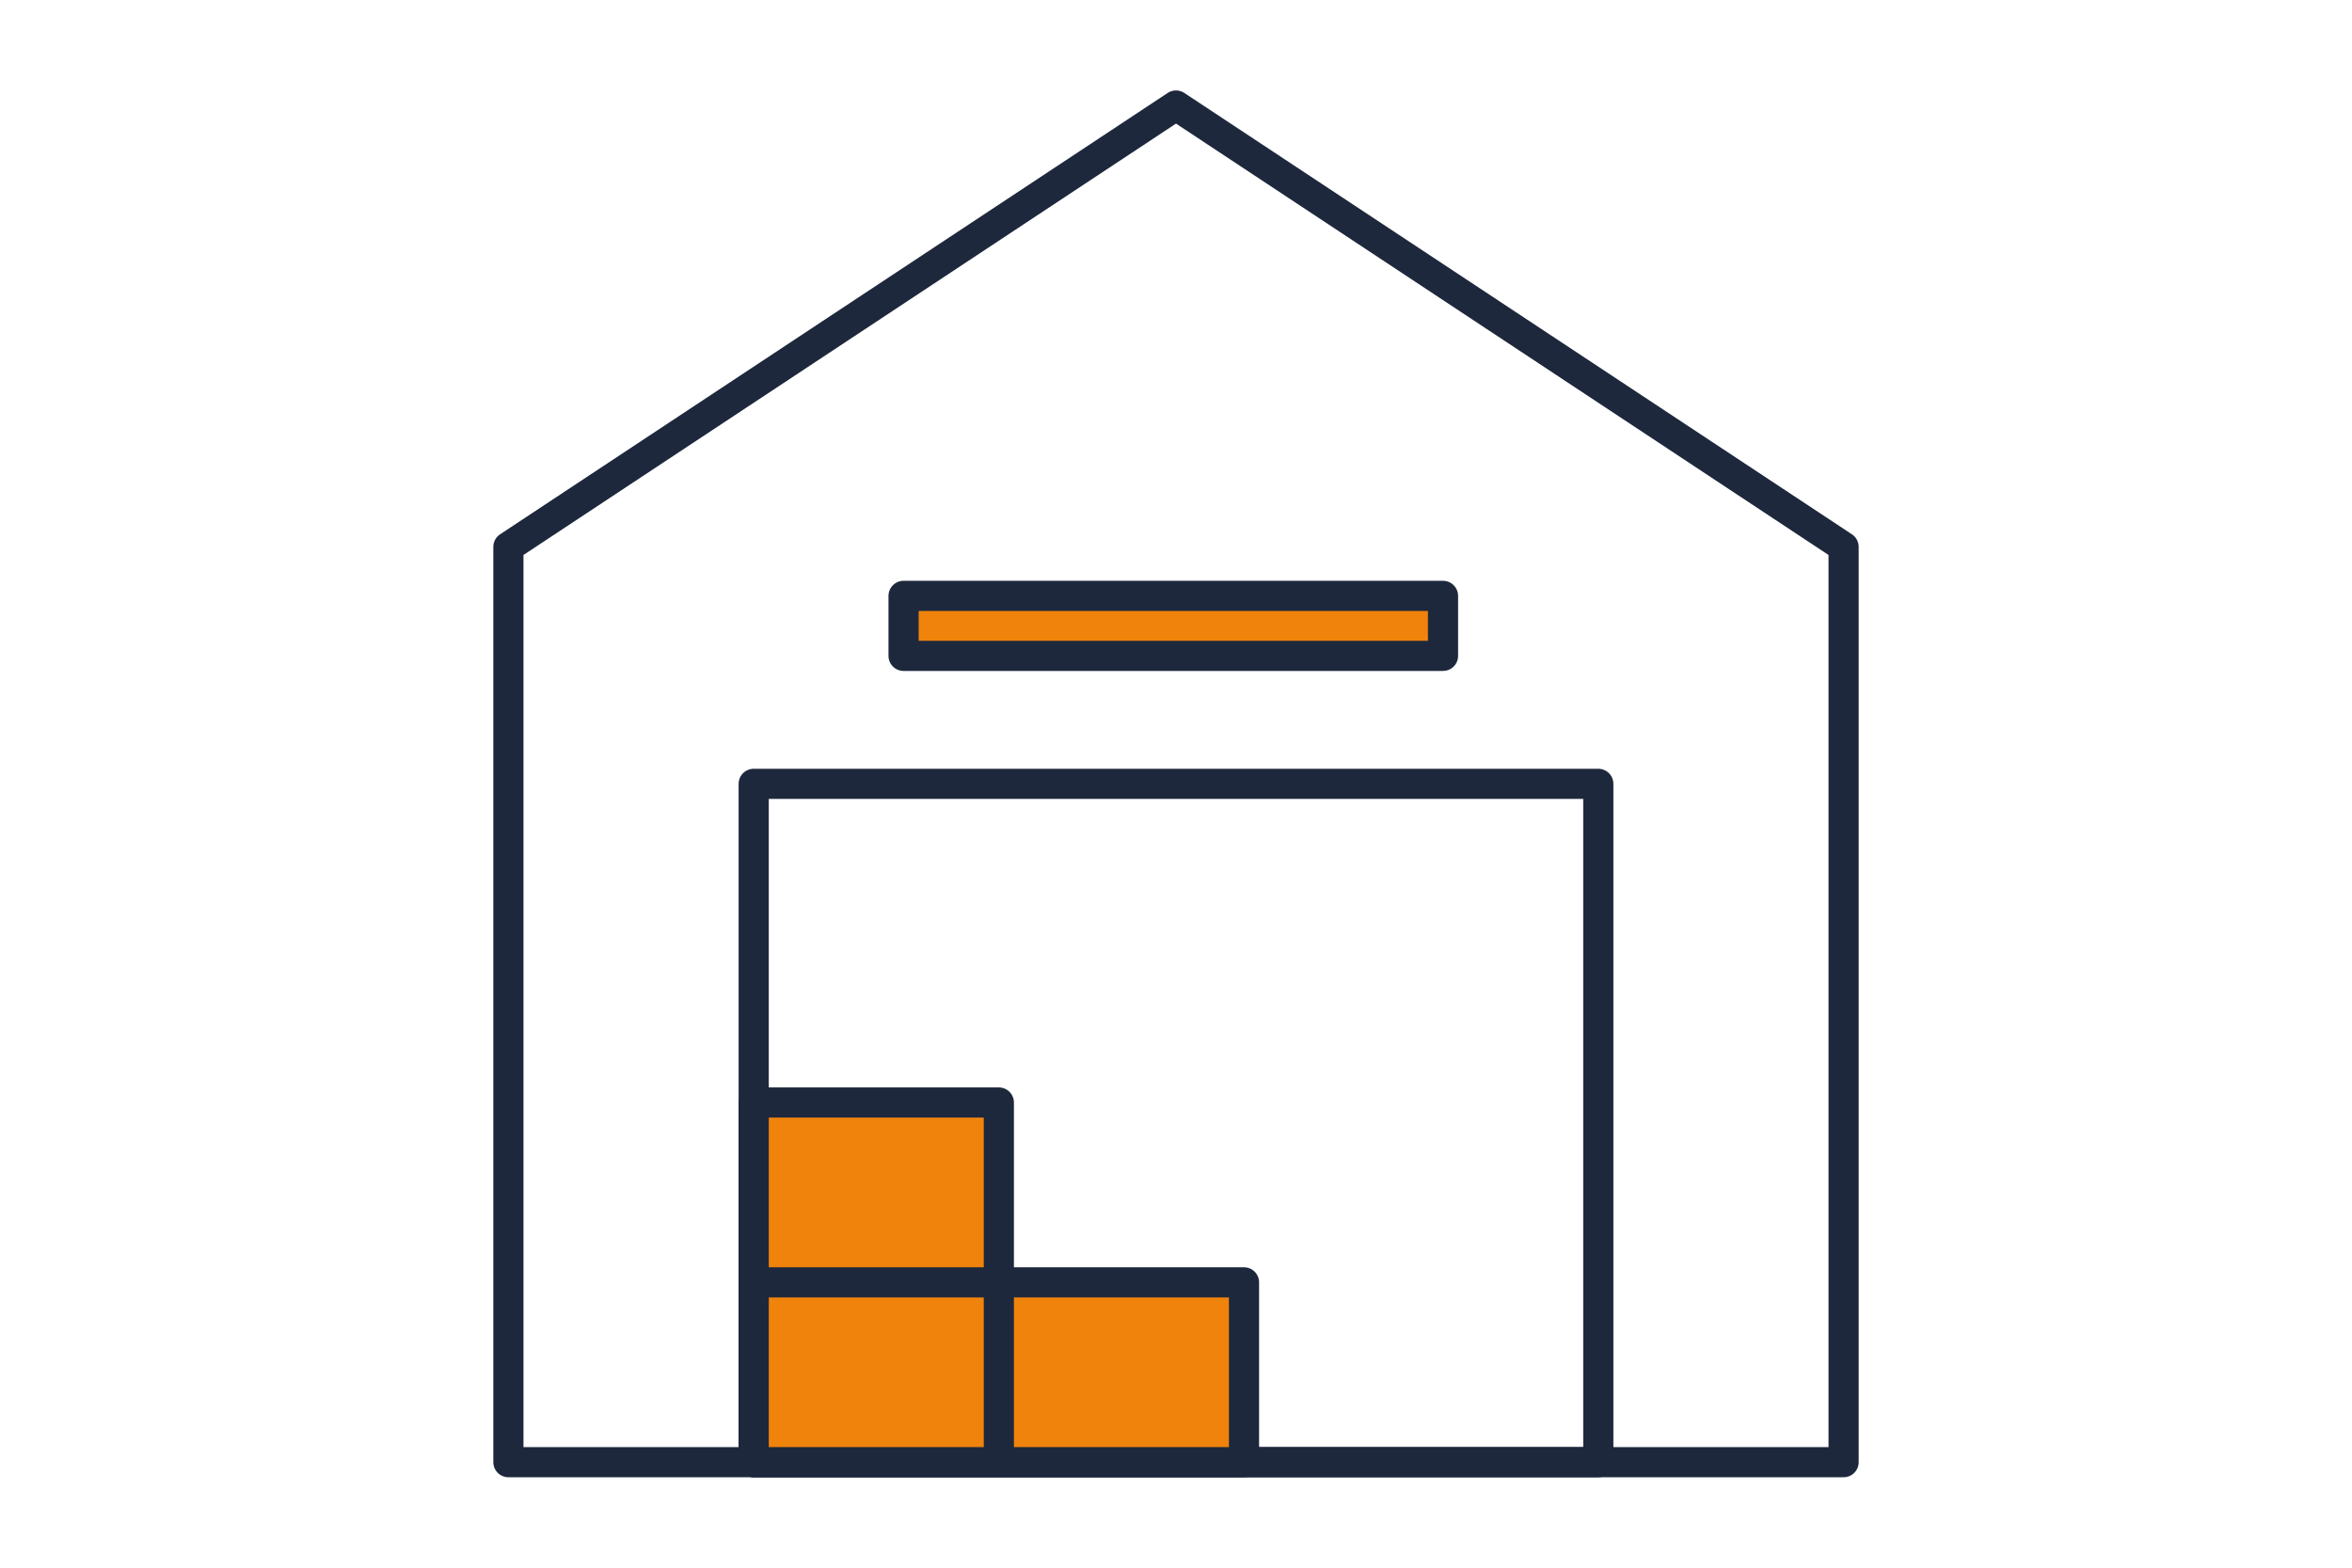
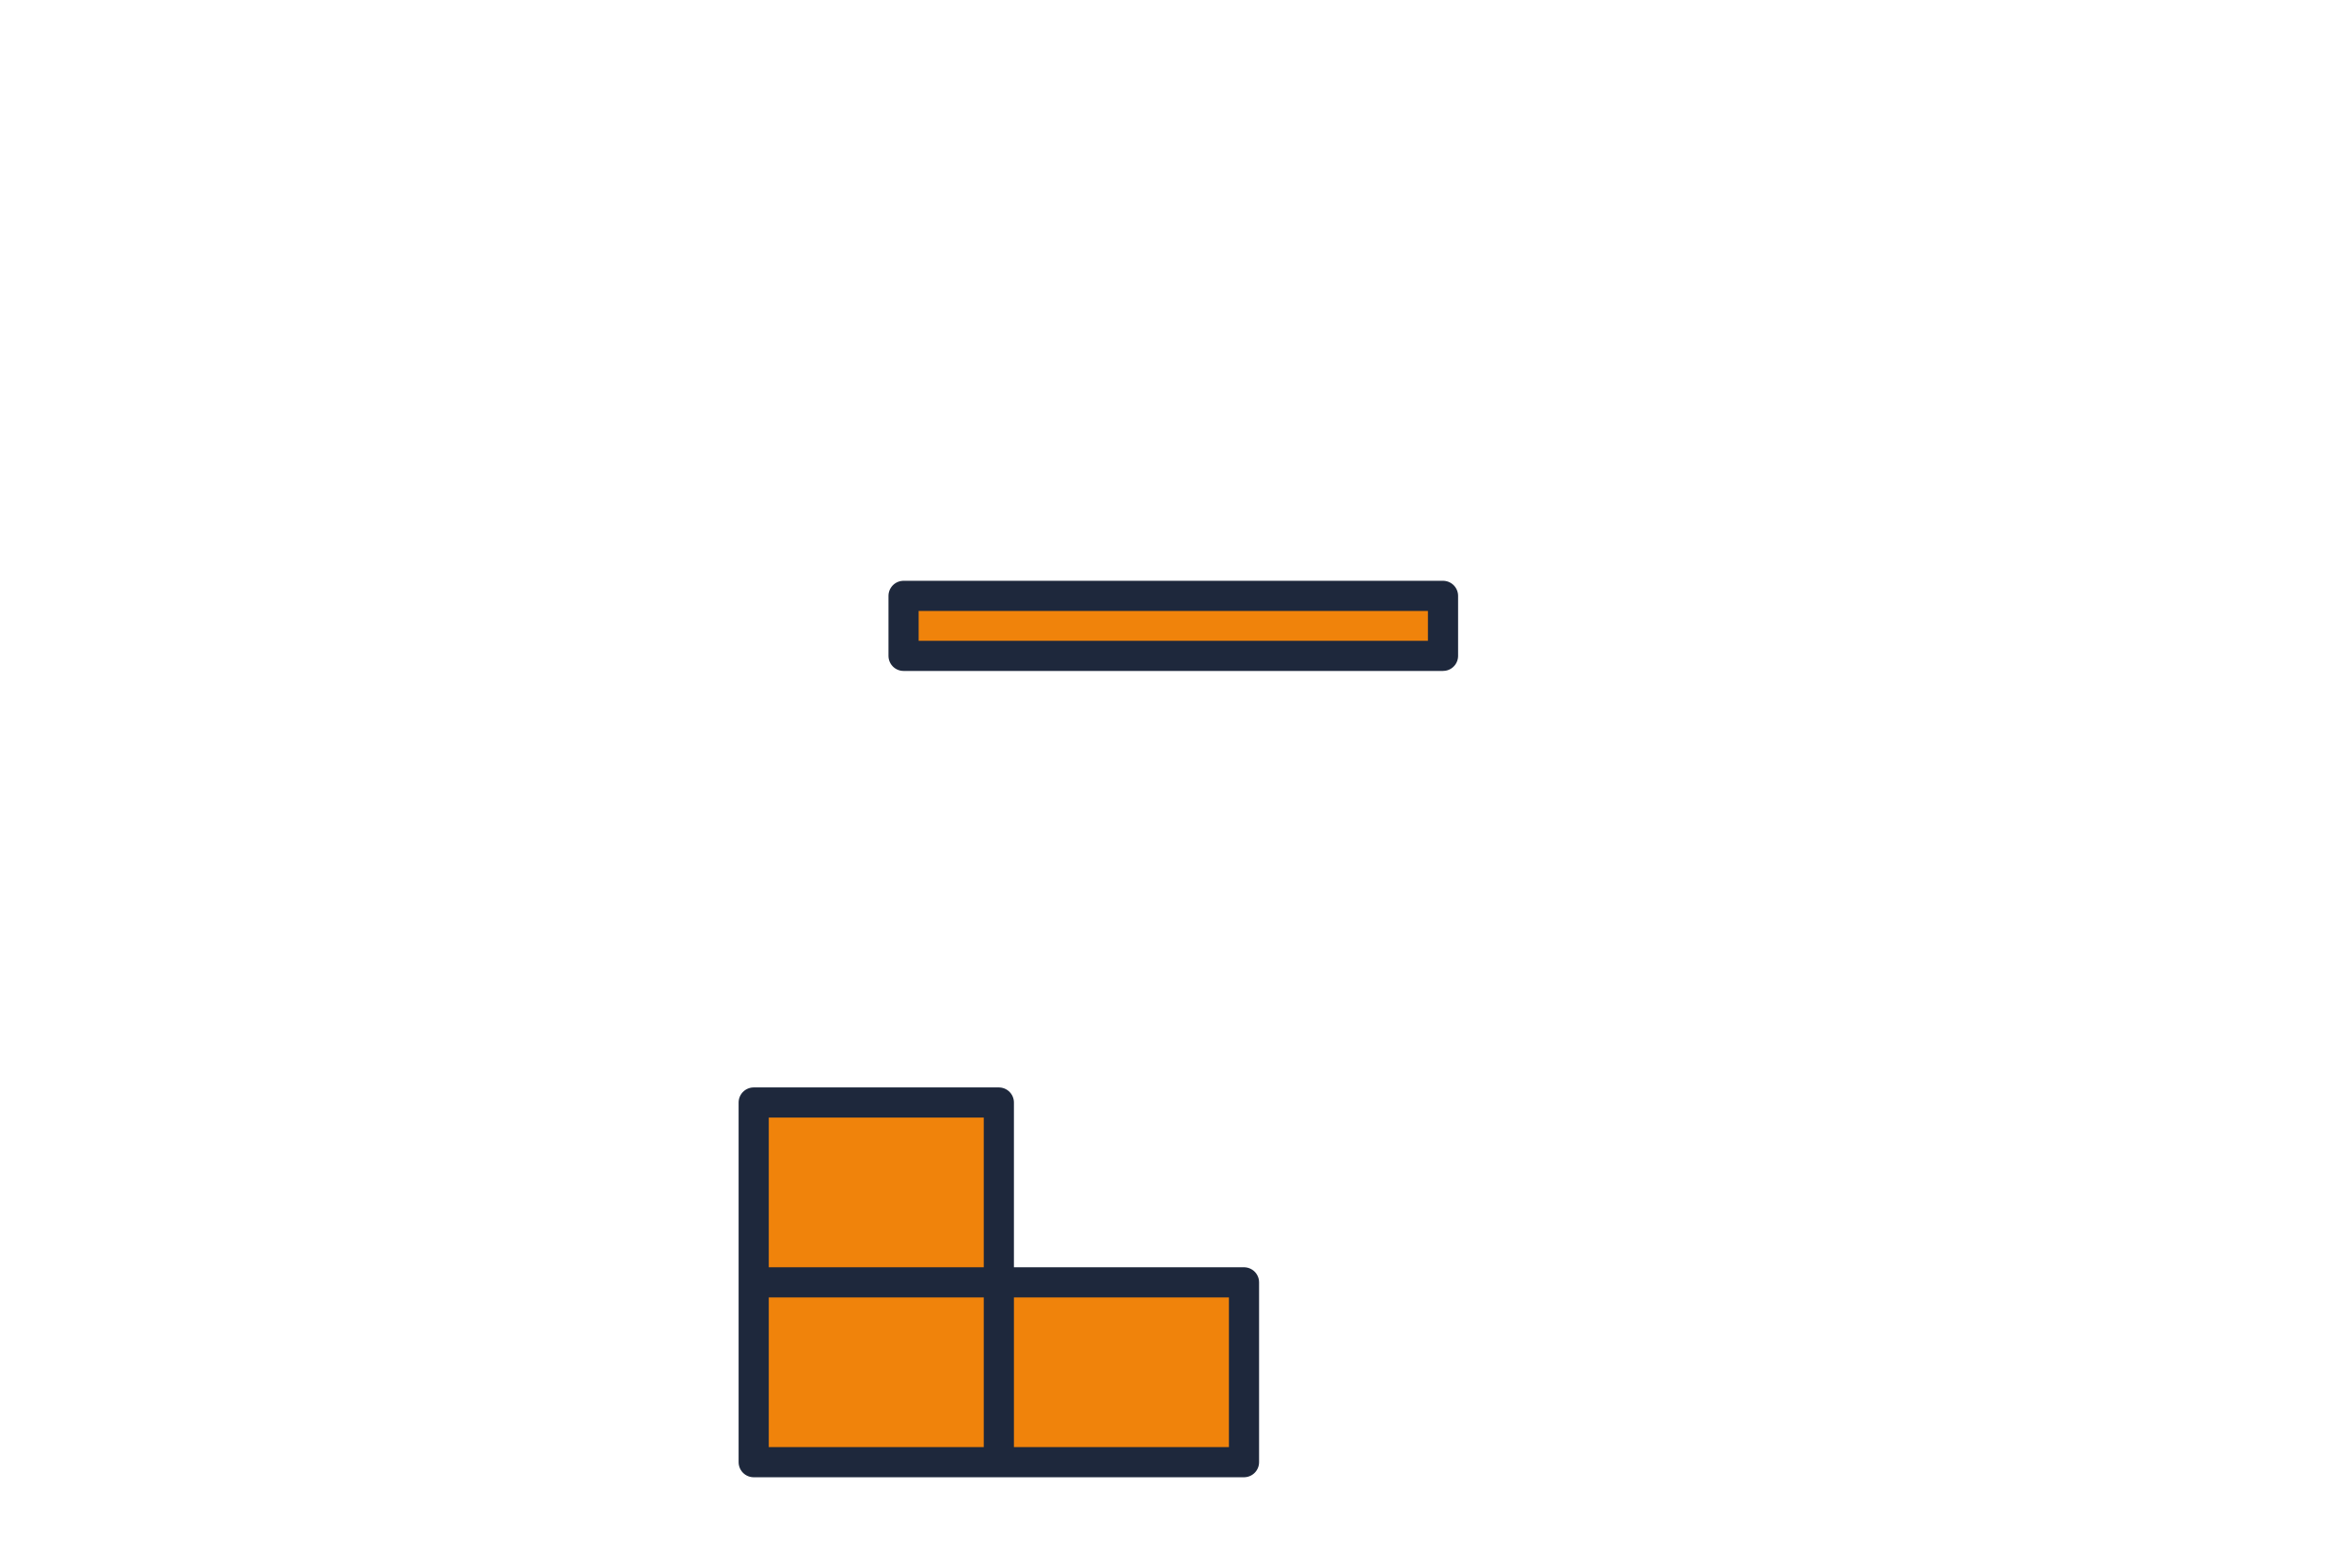
<svg xmlns="http://www.w3.org/2000/svg" viewBox="0 0 156 104">
  <path style="fill:none" d="M0 0h156v104H0z" />
-   <path style="fill:none;stroke:#1e283c;stroke-linecap:round;stroke-linejoin:round;stroke-width:2px" d="M122.28 36.28 78 7 33.72 36.28V97h88.56V36.28z" />
-   <path style="fill:none;stroke:#1e283c;stroke-linecap:round;stroke-linejoin:round;stroke-width:2px" d="M49.99 52h56.02v45H49.99z" />
  <path style="fill:#f0830b;stroke:#1e283c;stroke-linecap:round;stroke-linejoin:round;stroke-width:2px" d="M49.99 85.07h16.26V97H49.99zM49.99 73.14h16.26v11.93H49.99zM66.25 85.07h16.26V97H66.25zM59.93 39.53h35.78v3.98H59.93z" />
</svg>